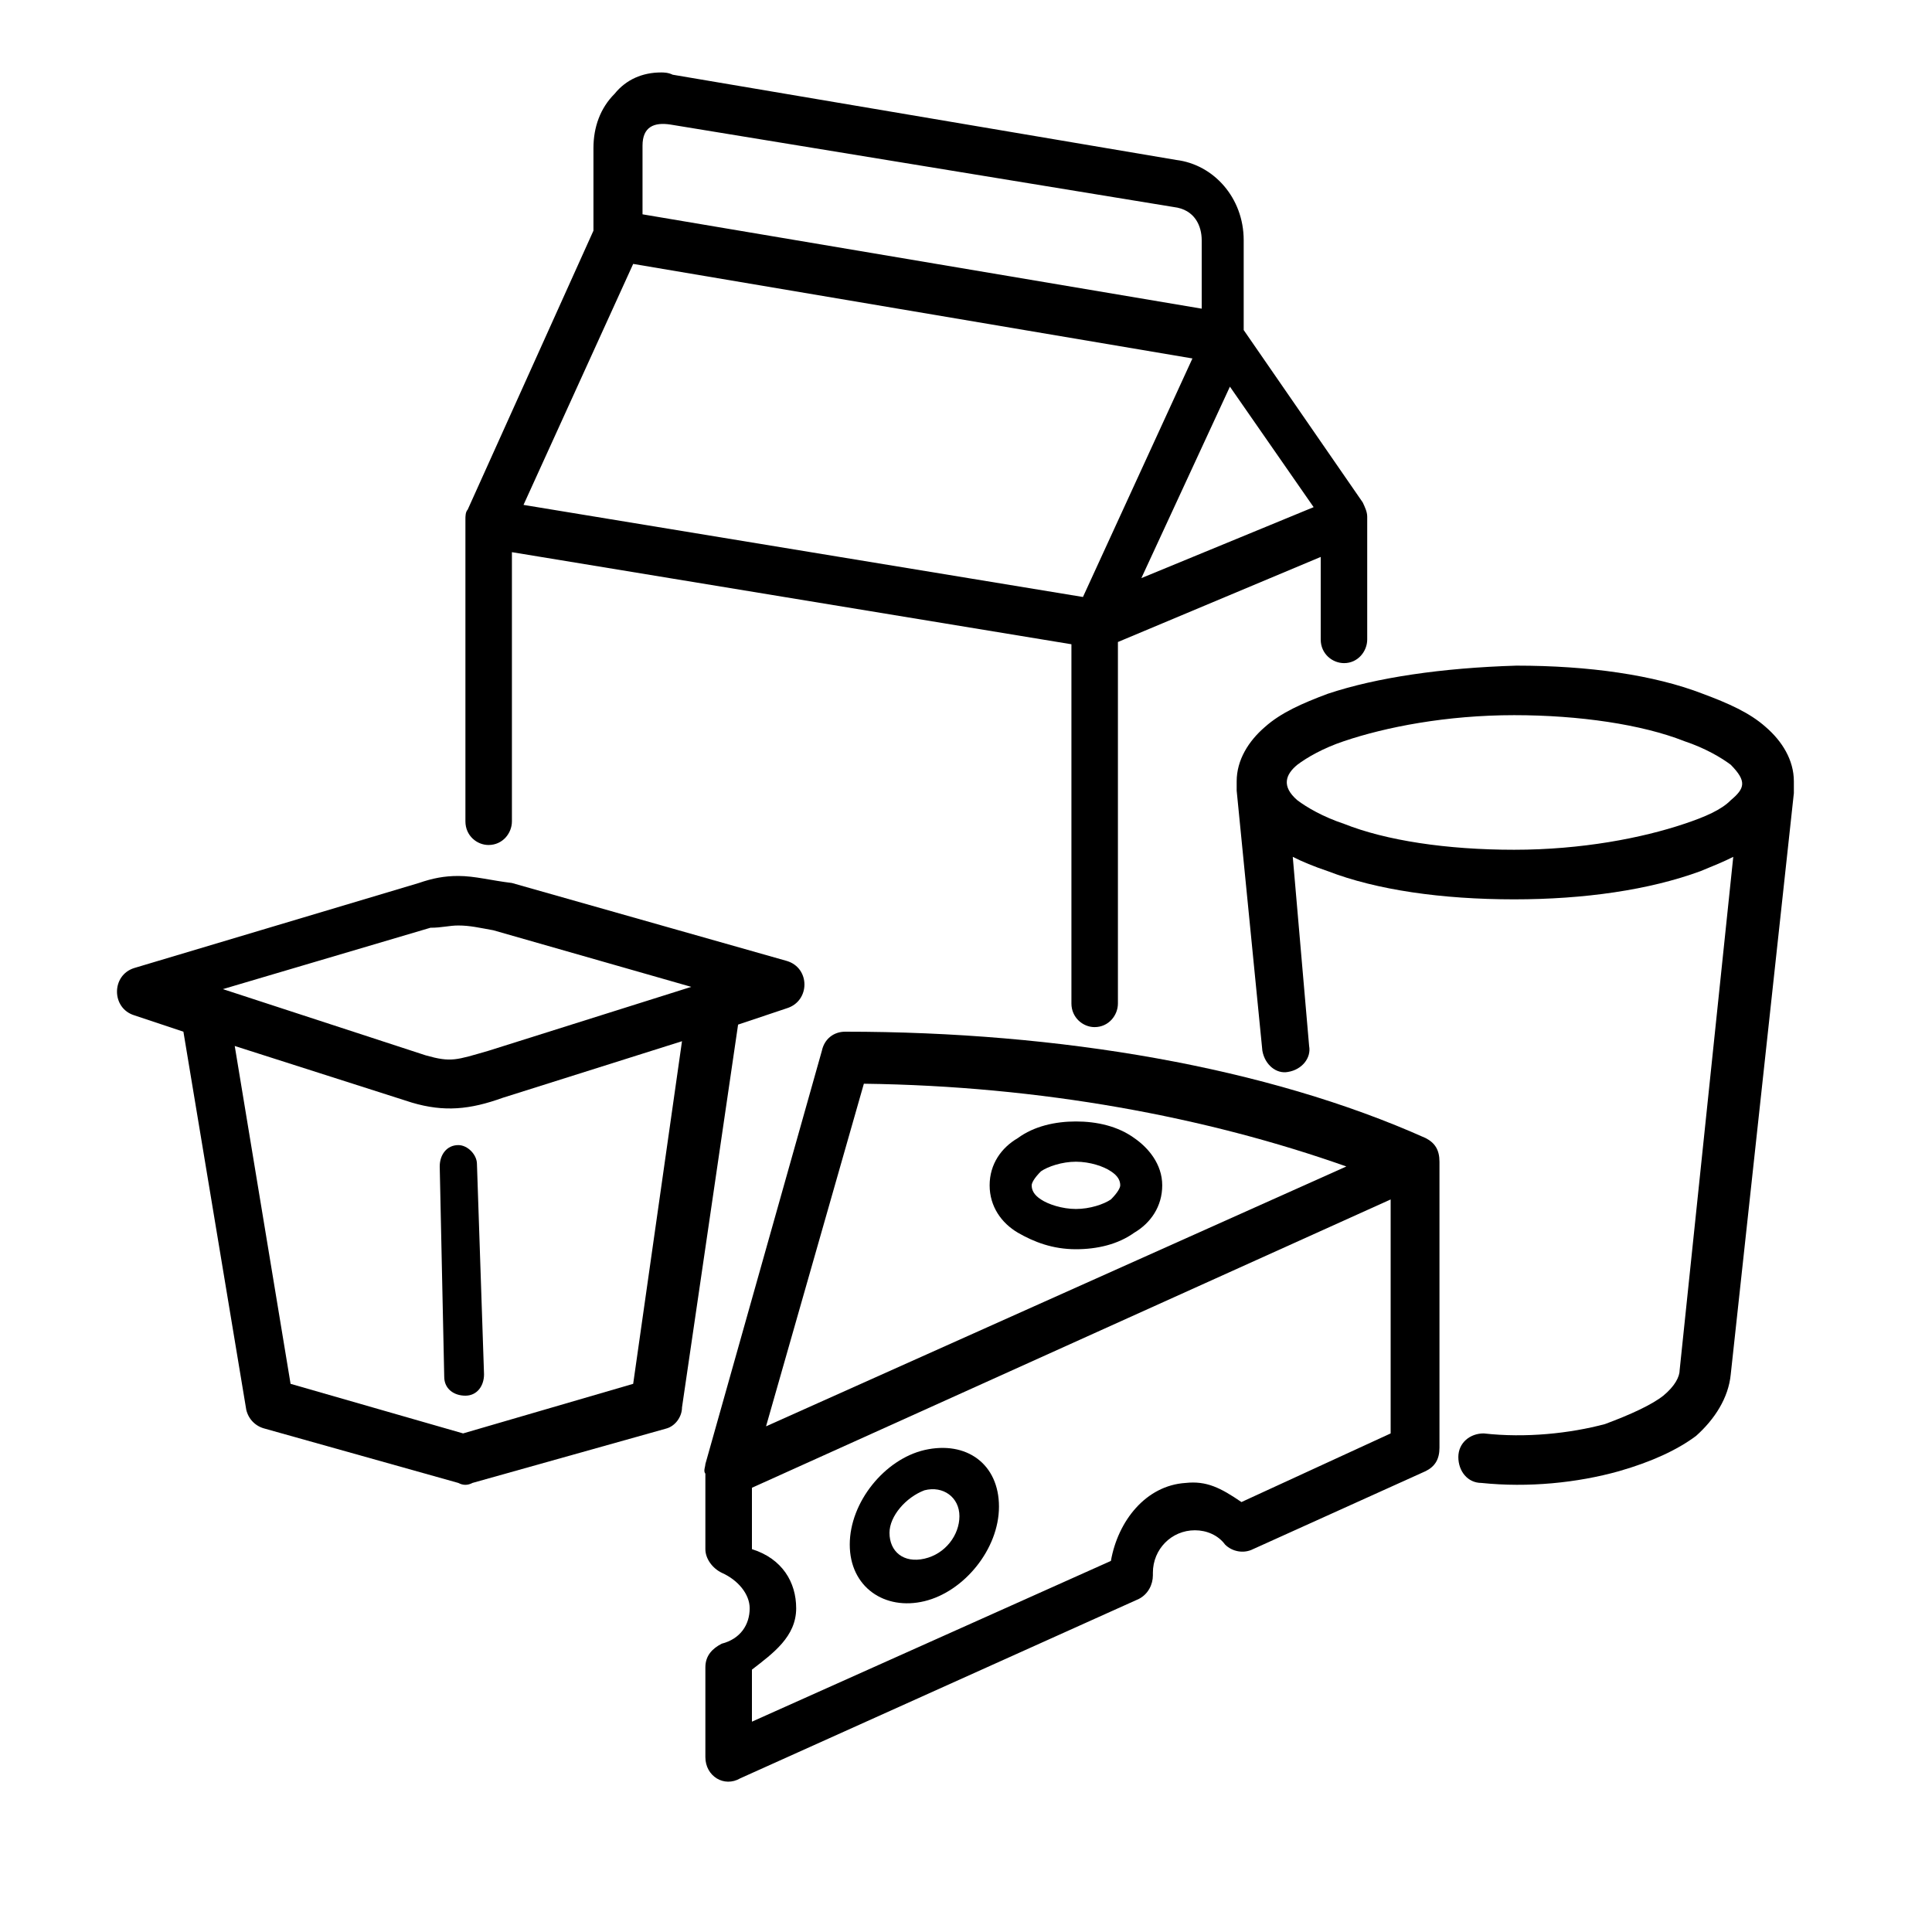
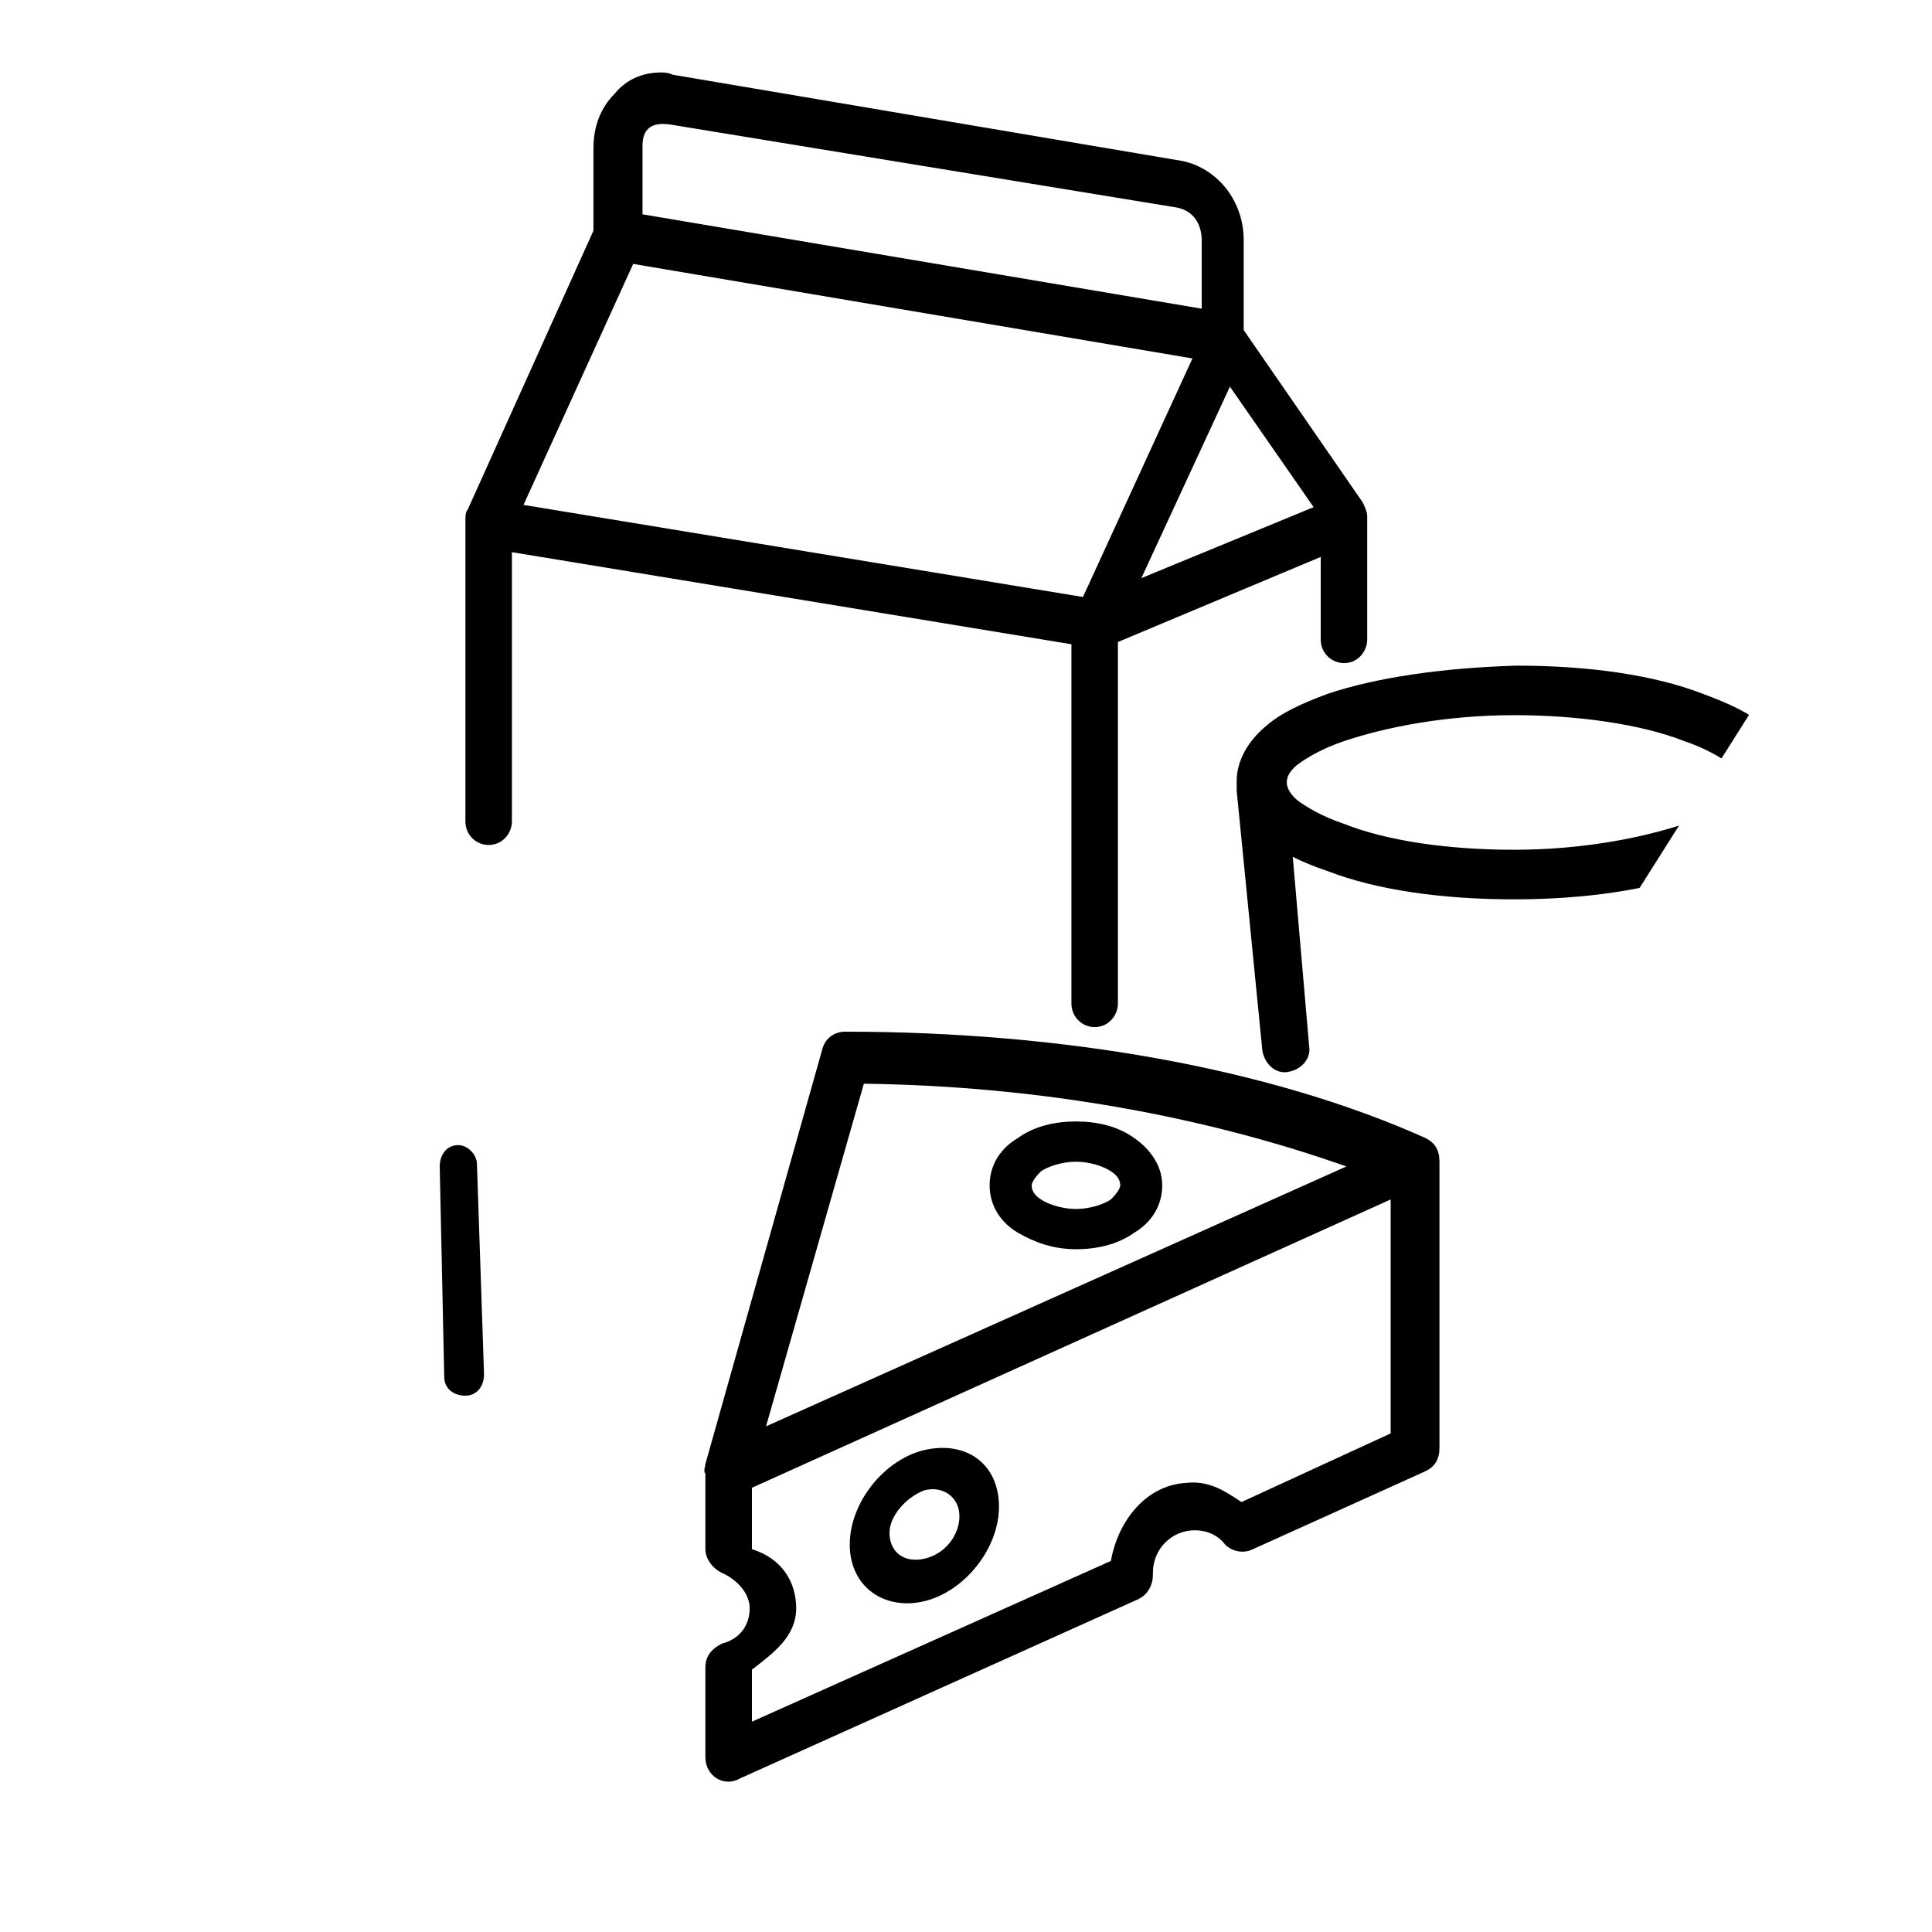
<svg xmlns="http://www.w3.org/2000/svg" width="40" zoomAndPan="magnify" viewBox="0 0 30 30" height="40" preserveAspectRatio="xMidYMid meet" version="1.0">
  <defs>
    <clipPath id="0483d12362">
      <path d="M 1.727 13 L 13 13 L 13 24 L 1.727 24 Z M 1.727 13 " clip-rule="nonzero" />
    </clipPath>
    <clipPath id="aaa7c707bd">
      <path d="M 7 1.016 L 22 1.016 L 22 16 L 7 16 Z M 7 1.016 " clip-rule="nonzero" />
    </clipPath>
    <clipPath id="34190928cc">
-       <path d="M 19 10 L 27.855 10 L 27.855 24 L 19 24 Z M 19 10 " clip-rule="nonzero" />
+       <path d="M 19 10 L 27.855 10 L 19 24 Z M 19 10 " clip-rule="nonzero" />
    </clipPath>
    <clipPath id="2509bd174a">
      <path d="M 10 16 L 23 16 L 23 27.871 L 10 27.871 Z M 10 16 " clip-rule="nonzero" />
    </clipPath>
  </defs>
  <g clip-path="url(#0483d12362)">
-     <path fill="#000000" d="M 10.59 16.168 L 9.832 21.488 L 7.191 22.258 L 4.512 21.488 L 3.645 16.242 L 6.395 17.121 C 6.898 17.27 7.297 17.23 7.805 17.047 Z M 7.117 14.371 C 7.297 14.371 7.441 14.406 7.66 14.445 L 10.734 15.324 L 7.586 16.316 C 7.082 16.461 7.008 16.5 6.609 16.387 L 3.461 15.359 L 6.684 14.406 C 6.863 14.406 6.973 14.371 7.117 14.371 Z M 7.117 13.602 C 6.898 13.602 6.719 13.637 6.504 13.711 L 2.086 15.031 C 1.727 15.141 1.727 15.656 2.086 15.766 L 2.848 16.02 L 3.824 21.891 C 3.859 22.039 3.969 22.148 4.113 22.184 L 7.117 23.027 C 7.191 23.066 7.262 23.066 7.336 23.027 L 10.34 22.184 C 10.484 22.148 10.59 22 10.59 21.855 L 11.461 15.91 L 12.219 15.656 C 12.582 15.543 12.582 15.031 12.219 14.922 L 7.949 13.711 C 7.625 13.672 7.371 13.602 7.117 13.602 Z M 7.117 13.602 " fill-opacity="1" fill-rule="nonzero" />
-   </g>
+     </g>
  <path fill="#000000" d="M 7.117 17.781 C 6.938 17.781 6.828 17.93 6.828 18.113 L 6.898 21.379 C 6.898 21.562 7.043 21.672 7.227 21.672 C 7.406 21.672 7.516 21.523 7.516 21.34 L 7.406 18.074 C 7.406 17.93 7.262 17.781 7.117 17.781 Z M 7.117 17.781 " fill-opacity="1" fill-rule="nonzero" />
  <g clip-path="url(#aaa7c707bd)">
    <path fill="#000000" d="M 19.098 6.004 L 20.398 7.875 L 17.723 8.977 Z M 9.832 4.098 L 18.516 5.566 L 16.816 9.27 L 8.129 7.84 Z M 10.41 1.934 L 18.227 3.215 C 18.555 3.254 18.66 3.512 18.66 3.73 C 18.66 4.098 18.66 4.793 18.66 4.793 L 9.977 3.328 L 9.977 2.262 C 9.977 1.969 10.156 1.895 10.41 1.934 Z M 10.266 1.125 C 9.977 1.125 9.723 1.234 9.543 1.457 C 9.324 1.676 9.215 1.969 9.215 2.301 L 9.215 3.582 L 7.262 7.914 C 7.227 7.949 7.227 8.023 7.227 8.059 L 7.227 12.754 C 7.227 12.977 7.406 13.121 7.586 13.121 C 7.805 13.121 7.949 12.938 7.949 12.754 L 7.949 8.574 L 16.637 10.004 L 16.637 15.582 C 16.637 15.801 16.816 15.949 16.996 15.949 C 17.215 15.949 17.359 15.766 17.359 15.582 L 17.359 9.969 L 20.508 8.648 L 20.508 9.93 C 20.508 10.152 20.688 10.297 20.871 10.297 C 21.086 10.297 21.23 10.113 21.23 9.93 L 21.23 8.023 C 21.23 7.949 21.195 7.875 21.16 7.801 L 19.312 5.125 L 19.312 3.73 C 19.312 3.07 18.844 2.555 18.266 2.484 L 10.445 1.16 C 10.375 1.125 10.301 1.125 10.266 1.125 Z M 10.266 1.125 " fill-opacity="1" fill-rule="nonzero" />
  </g>
  <g clip-path="url(#34190928cc)">
    <path fill="#000000" d="M 23.512 11.105 C 24.523 11.105 25.5 11.25 26.152 11.508 C 26.48 11.617 26.73 11.766 26.875 11.875 C 27.129 12.133 27.094 12.242 26.875 12.426 C 26.73 12.574 26.48 12.684 26.152 12.793 C 25.5 13.012 24.562 13.195 23.512 13.195 C 22.461 13.195 21.52 13.051 20.871 12.793 C 20.543 12.684 20.289 12.535 20.145 12.426 C 19.891 12.207 19.965 12.023 20.145 11.875 C 20.289 11.766 20.543 11.617 20.871 11.508 C 21.52 11.289 22.461 11.105 23.512 11.105 Z M 20.617 10.773 C 20.219 10.922 19.891 11.066 19.641 11.289 C 19.387 11.508 19.203 11.801 19.203 12.133 C 19.203 12.207 19.203 12.242 19.203 12.277 L 19.602 16.316 C 19.641 16.535 19.82 16.68 20 16.645 C 20.219 16.609 20.363 16.426 20.328 16.242 L 20.074 13.305 C 20.219 13.379 20.398 13.453 20.617 13.527 C 21.375 13.82 22.391 13.965 23.512 13.965 C 24.598 13.965 25.609 13.82 26.406 13.527 C 26.586 13.453 26.77 13.379 26.914 13.305 L 26.082 21.27 C 26.082 21.379 26.008 21.523 25.828 21.672 C 25.645 21.816 25.32 21.965 24.922 22.113 C 24.379 22.258 23.691 22.332 23.039 22.258 C 22.824 22.258 22.645 22.406 22.645 22.625 C 22.645 22.844 22.789 23.027 23.004 23.027 C 23.727 23.102 24.488 23.027 25.141 22.844 C 25.645 22.699 26.043 22.516 26.336 22.297 C 26.625 22.039 26.84 21.707 26.875 21.34 L 27.855 12.316 C 27.855 12.242 27.855 12.207 27.855 12.133 C 27.855 11.801 27.672 11.508 27.418 11.289 C 27.168 11.066 26.84 10.922 26.441 10.773 C 25.684 10.48 24.668 10.336 23.547 10.336 C 22.391 10.371 21.375 10.52 20.617 10.773 Z M 20.617 10.773 " fill-opacity="1" fill-rule="nonzero" />
  </g>
  <g clip-path="url(#2509bd174a)">
    <path fill="#000000" d="M 21.594 18.625 L 21.594 22.258 L 19.277 23.324 C 18.953 23.102 18.734 22.992 18.41 23.027 C 17.793 23.066 17.359 23.617 17.25 24.238 L 11.676 26.734 L 11.676 25.926 C 12.004 25.672 12.363 25.414 12.363 24.973 C 12.363 24.57 12.148 24.203 11.676 24.055 L 11.676 23.102 Z M 13.414 16.828 C 16.164 16.863 18.734 17.344 20.906 18.113 L 11.895 22.148 Z M 13.125 16.02 C 12.945 16.02 12.801 16.133 12.762 16.316 L 10.953 22.734 C 10.953 22.773 10.918 22.844 10.953 22.883 L 10.953 24.055 C 10.953 24.203 11.062 24.352 11.207 24.422 C 11.461 24.535 11.641 24.754 11.641 24.973 C 11.641 25.23 11.496 25.449 11.207 25.523 C 11.062 25.598 10.953 25.707 10.953 25.891 L 10.953 27.285 C 10.953 27.578 11.242 27.762 11.496 27.613 L 17.684 24.828 C 17.828 24.754 17.902 24.605 17.902 24.461 C 17.902 24.422 17.902 24.422 17.902 24.422 C 17.902 24.055 18.191 23.762 18.555 23.762 C 18.734 23.762 18.914 23.836 19.023 23.984 C 19.133 24.094 19.312 24.129 19.457 24.055 L 22.137 22.844 C 22.281 22.773 22.352 22.66 22.352 22.48 L 22.352 18.039 C 22.352 17.855 22.281 17.746 22.137 17.672 C 19.676 16.57 16.453 16.02 13.125 16.02 Z M 13.125 16.02 " fill-opacity="1" fill-rule="nonzero" />
  </g>
  <path fill="#000000" d="M 16.707 18.039 C 16.926 18.039 17.141 18.113 17.25 18.188 C 17.359 18.258 17.395 18.332 17.395 18.406 C 17.395 18.441 17.359 18.516 17.25 18.625 C 17.141 18.699 16.926 18.773 16.707 18.773 C 16.492 18.773 16.273 18.699 16.164 18.625 C 16.055 18.555 16.02 18.48 16.02 18.406 C 16.02 18.371 16.055 18.297 16.164 18.188 C 16.273 18.113 16.492 18.039 16.707 18.039 Z M 16.707 17.414 C 16.383 17.414 16.055 17.488 15.805 17.672 C 15.551 17.82 15.367 18.074 15.367 18.406 C 15.367 18.734 15.551 18.992 15.805 19.141 C 16.055 19.285 16.344 19.398 16.707 19.398 C 17.035 19.398 17.359 19.324 17.613 19.141 C 17.867 18.992 18.047 18.734 18.047 18.406 C 18.047 18.074 17.828 17.82 17.613 17.672 C 17.359 17.488 17.035 17.414 16.707 17.414 Z M 16.707 17.414 " fill-opacity="1" fill-rule="nonzero" />
  <path fill="#000000" d="M 14.355 23.141 C 14.645 23.066 14.898 23.25 14.898 23.543 C 14.898 23.836 14.68 24.129 14.355 24.203 C 14.031 24.277 13.812 24.094 13.812 23.801 C 13.812 23.543 14.066 23.25 14.355 23.141 Z M 14.355 22.516 C 13.738 22.66 13.195 23.324 13.195 23.984 C 13.195 24.645 13.738 25.012 14.355 24.863 C 14.969 24.715 15.512 24.055 15.512 23.395 C 15.512 22.734 15.008 22.367 14.355 22.516 Z M 14.355 22.516 " fill-opacity="1" fill-rule="nonzero" />
</svg>